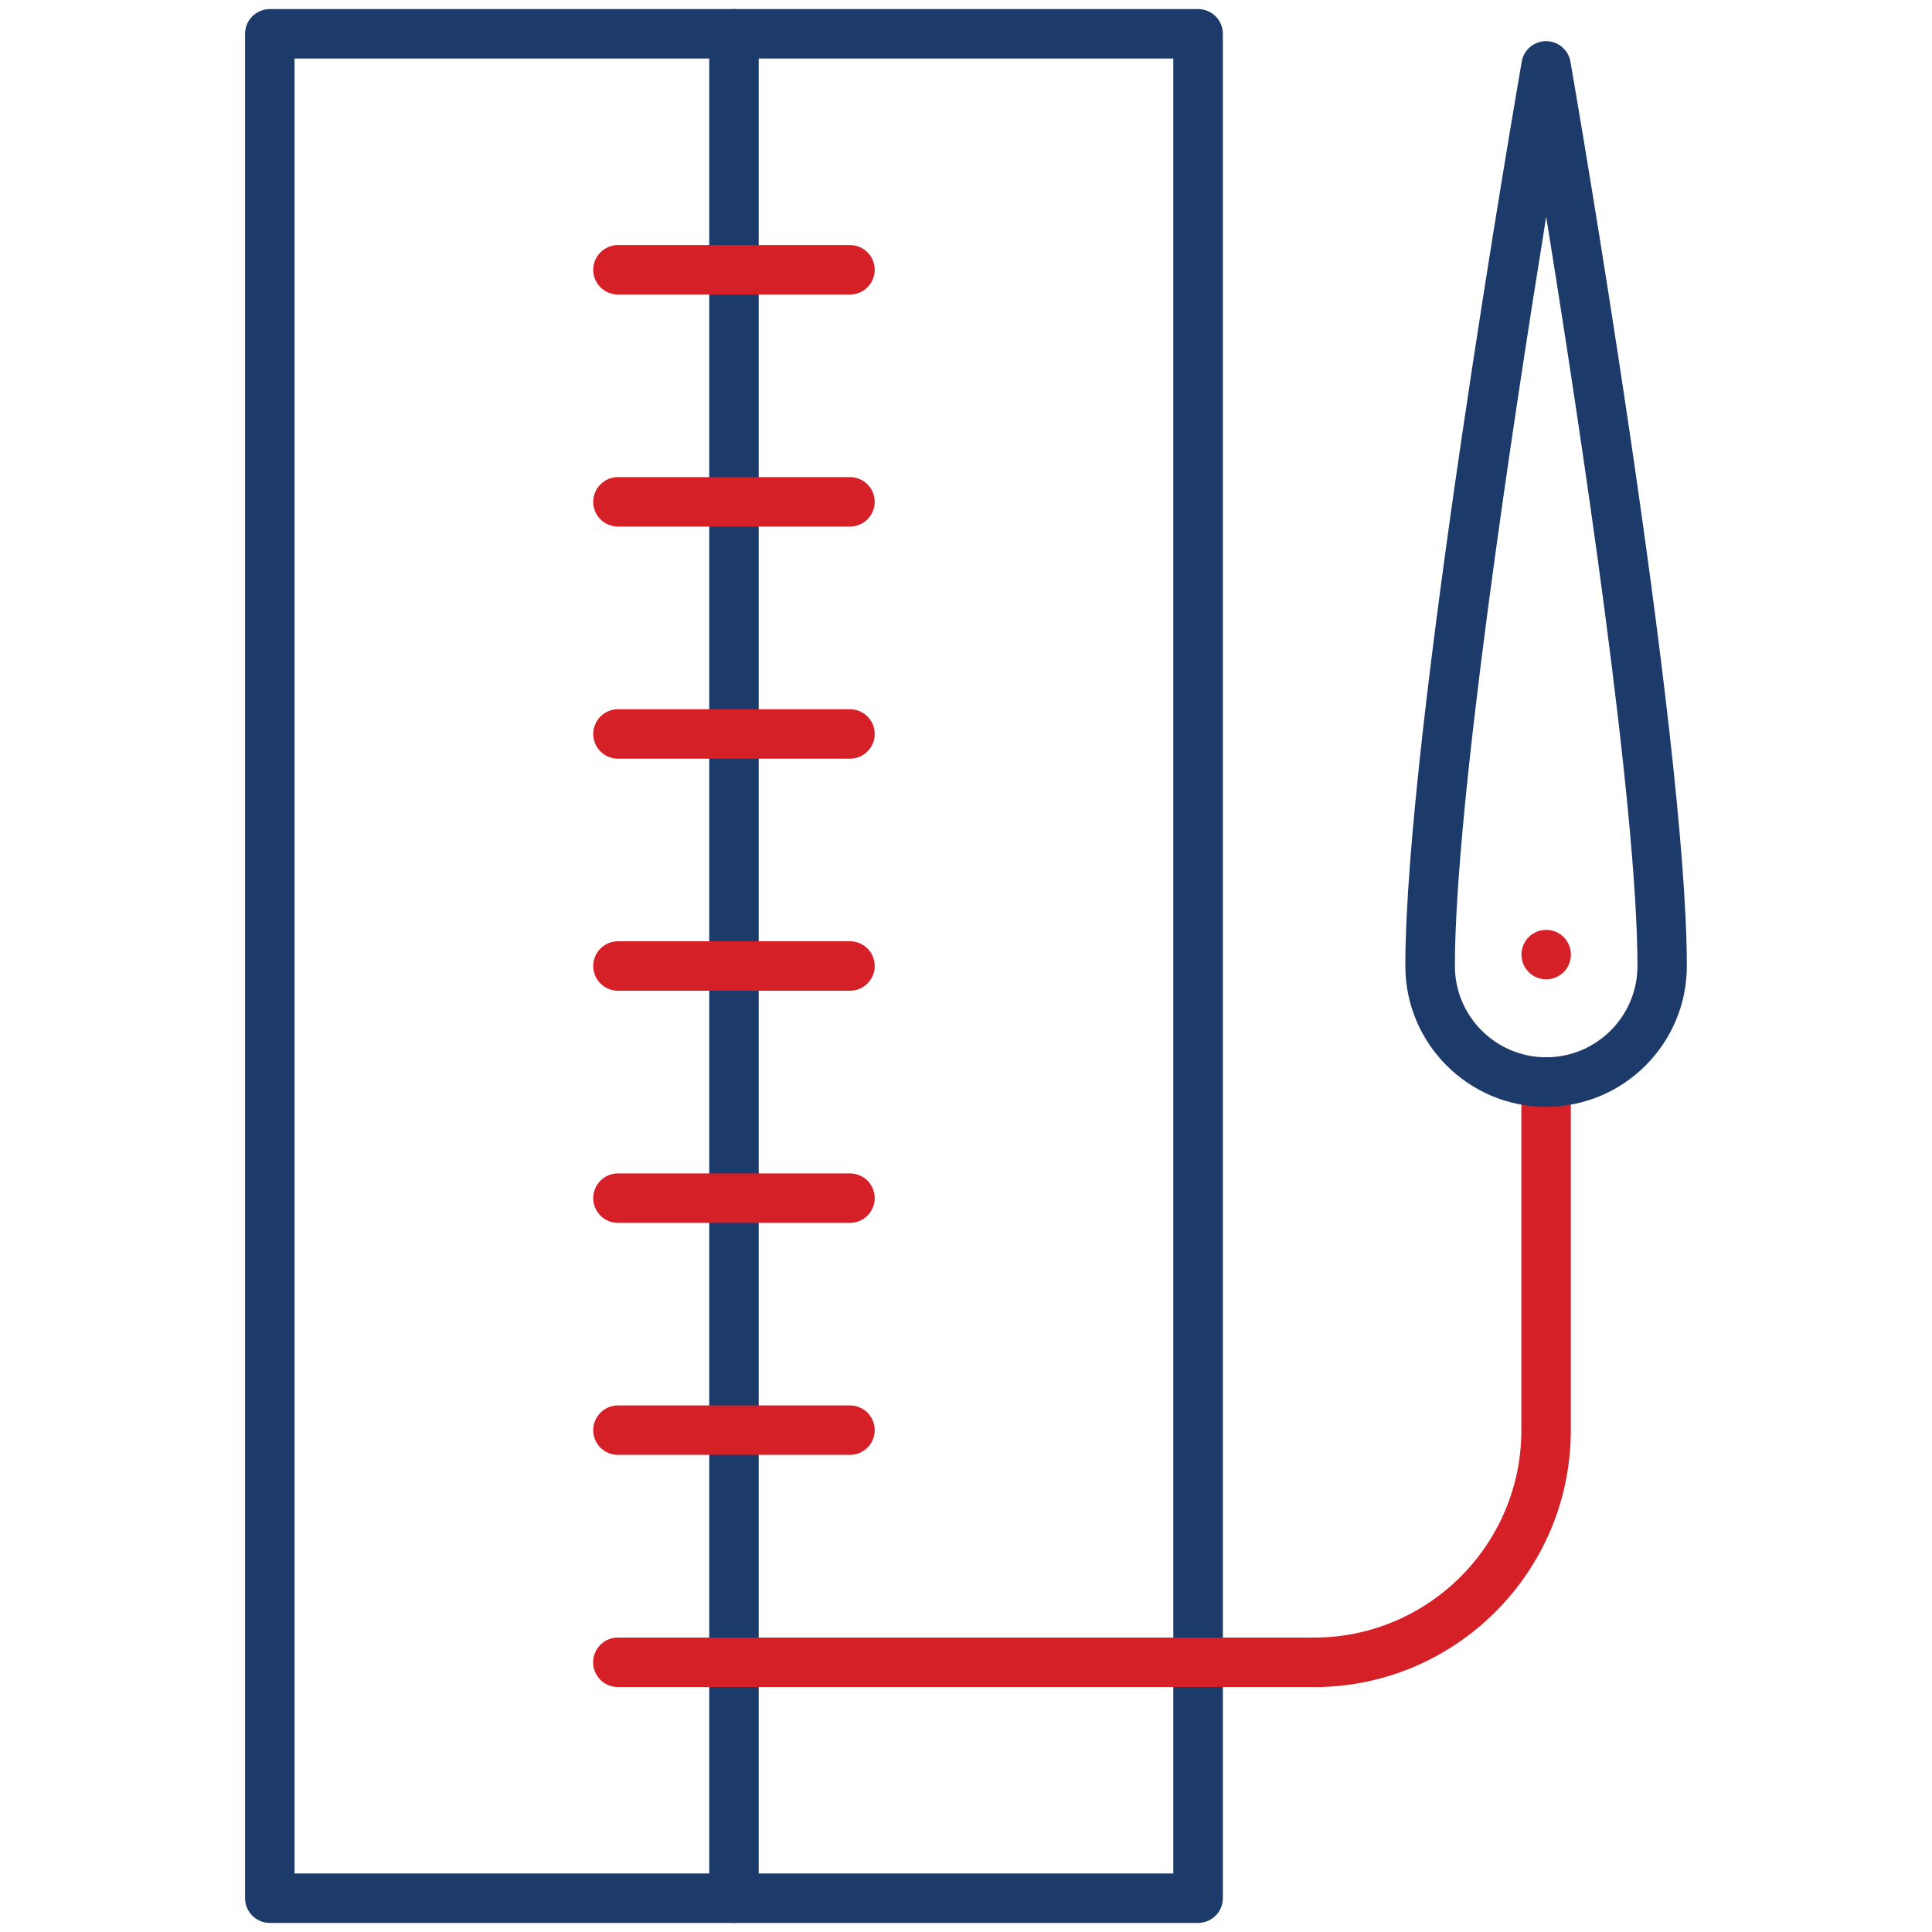
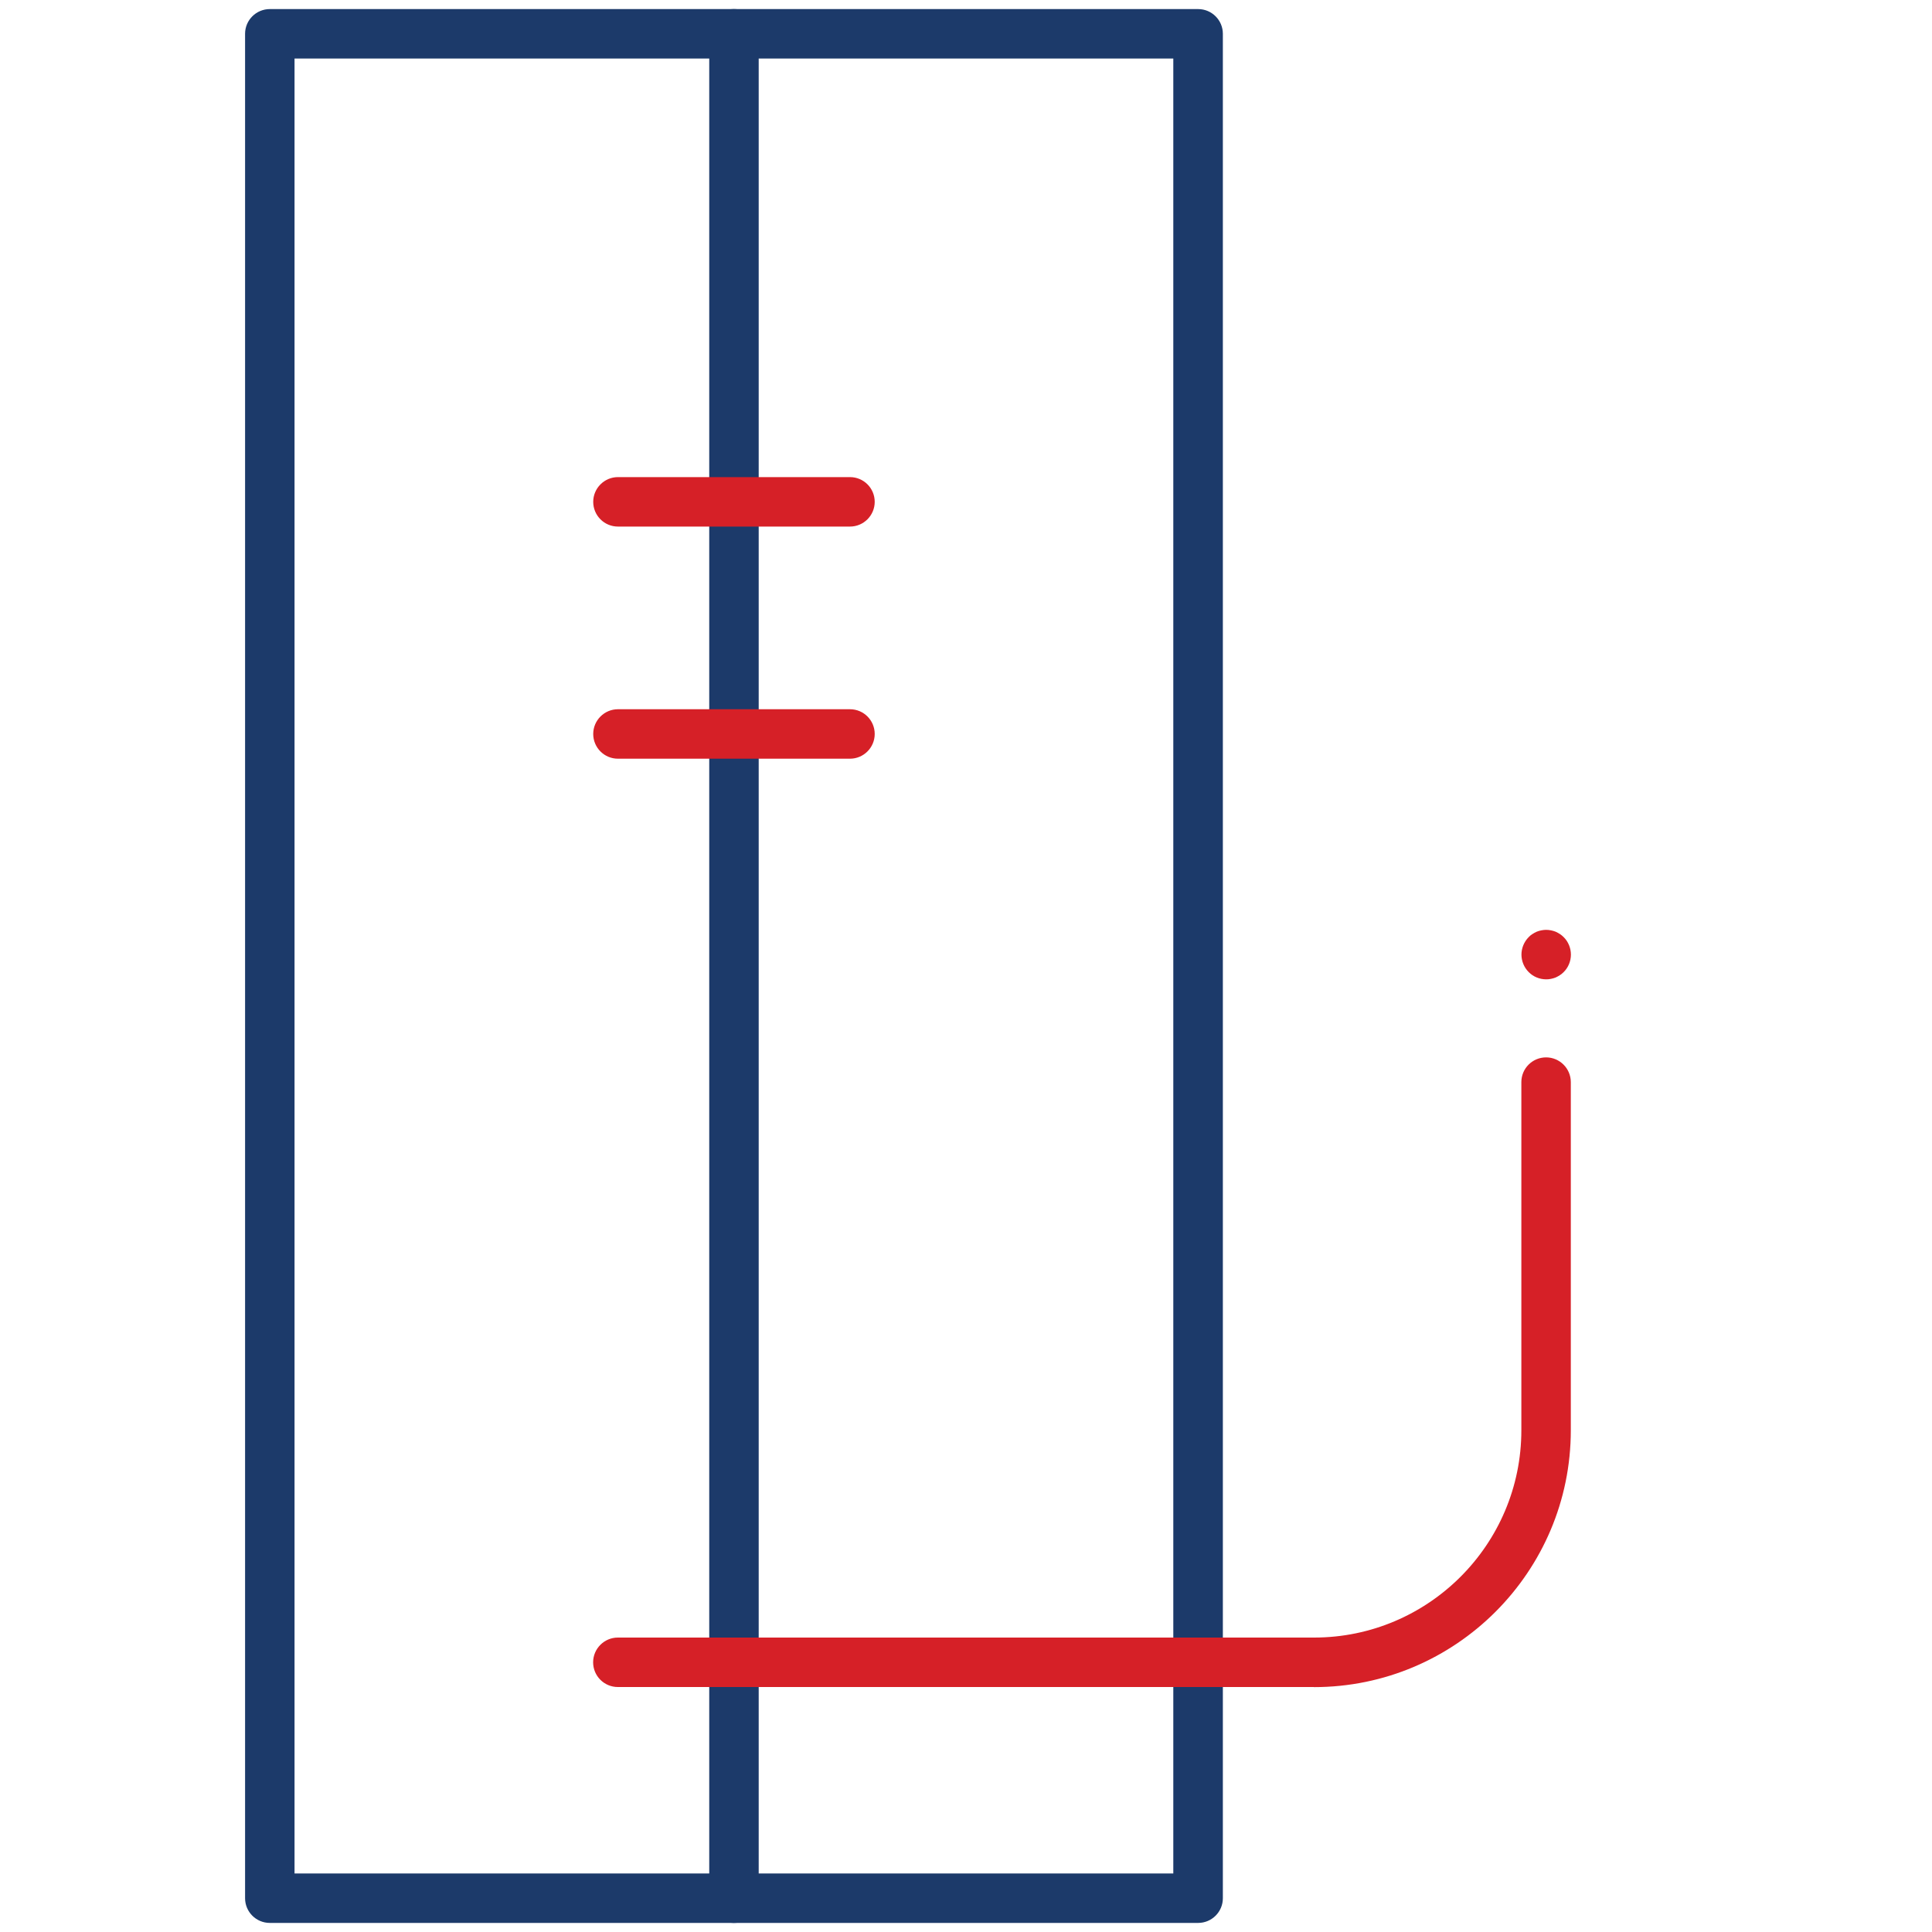
<svg xmlns="http://www.w3.org/2000/svg" id="Layer_1" data-name="Layer 1" viewBox="0 0 200 200">
  <defs>
    <style>
      .cls-1 {
        fill: #1c3a6a;
      }

      .cls-2 {
        fill: #d62027;
      }
    </style>
  </defs>
  <path class="cls-1" d="M124.03,199.06H27.93c-1.42,0-2.56-1.15-2.56-2.56V3.5c0-1.42,1.15-2.56,2.56-2.56h96.1c1.42,0,2.56,1.15,2.56,2.56v193c0,1.42-1.15,2.56-2.56,2.56ZM30.49,193.94h90.97V6.06H30.49v187.87Z" />
  <path class="cls-2" d="M160.06,101.38c-.68,0-1.34-.27-1.81-.75-.48-.48-.75-1.14-.75-1.81s.27-1.33.75-1.81c.11-.12.24-.23.39-.32.13-.09.28-.17.44-.24.15-.06.31-.11.48-.14.33-.07.67-.07,1,0,.16.03.32.08.48.14.15.07.3.15.44.24s.27.2.39.32c.48.47.75,1.14.75,1.81s-.27,1.34-.75,1.81c-.12.12-.25.23-.39.32-.14.09-.29.17-.44.24-.16.06-.32.11-.48.14-.17.04-.33.05-.5.05Z" />
  <path class="cls-1" d="M75.98,199.06c-1.42,0-2.56-1.15-2.56-2.56V3.5c0-1.42,1.15-2.56,2.56-2.56s2.56,1.15,2.56,2.56v193c0,1.42-1.15,2.56-2.56,2.56Z" />
-   <path class="cls-2" d="M87.99,30.49h-24.02c-1.42,0-2.56-1.15-2.56-2.56s1.15-2.56,2.56-2.56h24.02c1.42,0,2.56,1.15,2.56,2.56s-1.15,2.56-2.56,2.56Z" />
  <path class="cls-2" d="M87.99,54.51h-24.02c-1.42,0-2.56-1.15-2.56-2.56s1.15-2.56,2.56-2.56h24.02c1.42,0,2.56,1.15,2.56,2.56s-1.15,2.56-2.56,2.56Z" />
  <path class="cls-2" d="M87.99,78.54h-24.02c-1.42,0-2.56-1.15-2.56-2.56s1.15-2.56,2.56-2.56h24.02c1.42,0,2.56,1.15,2.56,2.56s-1.15,2.56-2.56,2.56Z" />
-   <path class="cls-2" d="M87.99,102.56h-24.02c-1.42,0-2.56-1.15-2.56-2.56s1.15-2.56,2.56-2.56h24.02c1.42,0,2.56,1.15,2.56,2.56s-1.15,2.56-2.56,2.56Z" />
-   <path class="cls-2" d="M87.99,126.59h-24.02c-1.42,0-2.56-1.15-2.56-2.56s1.15-2.56,2.56-2.56h24.02c1.42,0,2.56,1.15,2.56,2.56s-1.15,2.56-2.56,2.56Z" />
-   <path class="cls-2" d="M87.99,150.61h-24.02c-1.42,0-2.56-1.15-2.56-2.56s1.15-2.56,2.56-2.56h24.02c1.42,0,2.56,1.15,2.56,2.56s-1.15,2.56-2.56,2.56Z" />
  <path class="cls-2" d="M136.04,174.64H63.96c-1.42,0-2.56-1.15-2.56-2.56s1.15-2.56,2.56-2.56h72.07c11.83,0,21.46-9.63,21.46-21.46v-36.04c0-1.42,1.15-2.56,2.56-2.56s2.56,1.15,2.56,2.56v36.04c0,14.66-11.93,26.59-26.59,26.59Z" />
-   <path class="cls-1" d="M160.06,114.58c-8.04,0-14.58-6.54-14.58-14.58,0-23.97,11.56-90.79,12.05-93.62.21-1.23,1.28-2.12,2.52-2.12s2.31.9,2.52,2.12c.49,2.83,12.05,69.65,12.05,93.62,0,8.04-6.54,14.58-14.58,14.58ZM160.06,22.44c-3.51,21.73-9.45,60.91-9.45,77.56,0,5.21,4.24,9.45,9.45,9.45s9.45-4.24,9.45-9.45c0-16.65-5.94-55.83-9.45-77.56Z" />
</svg>